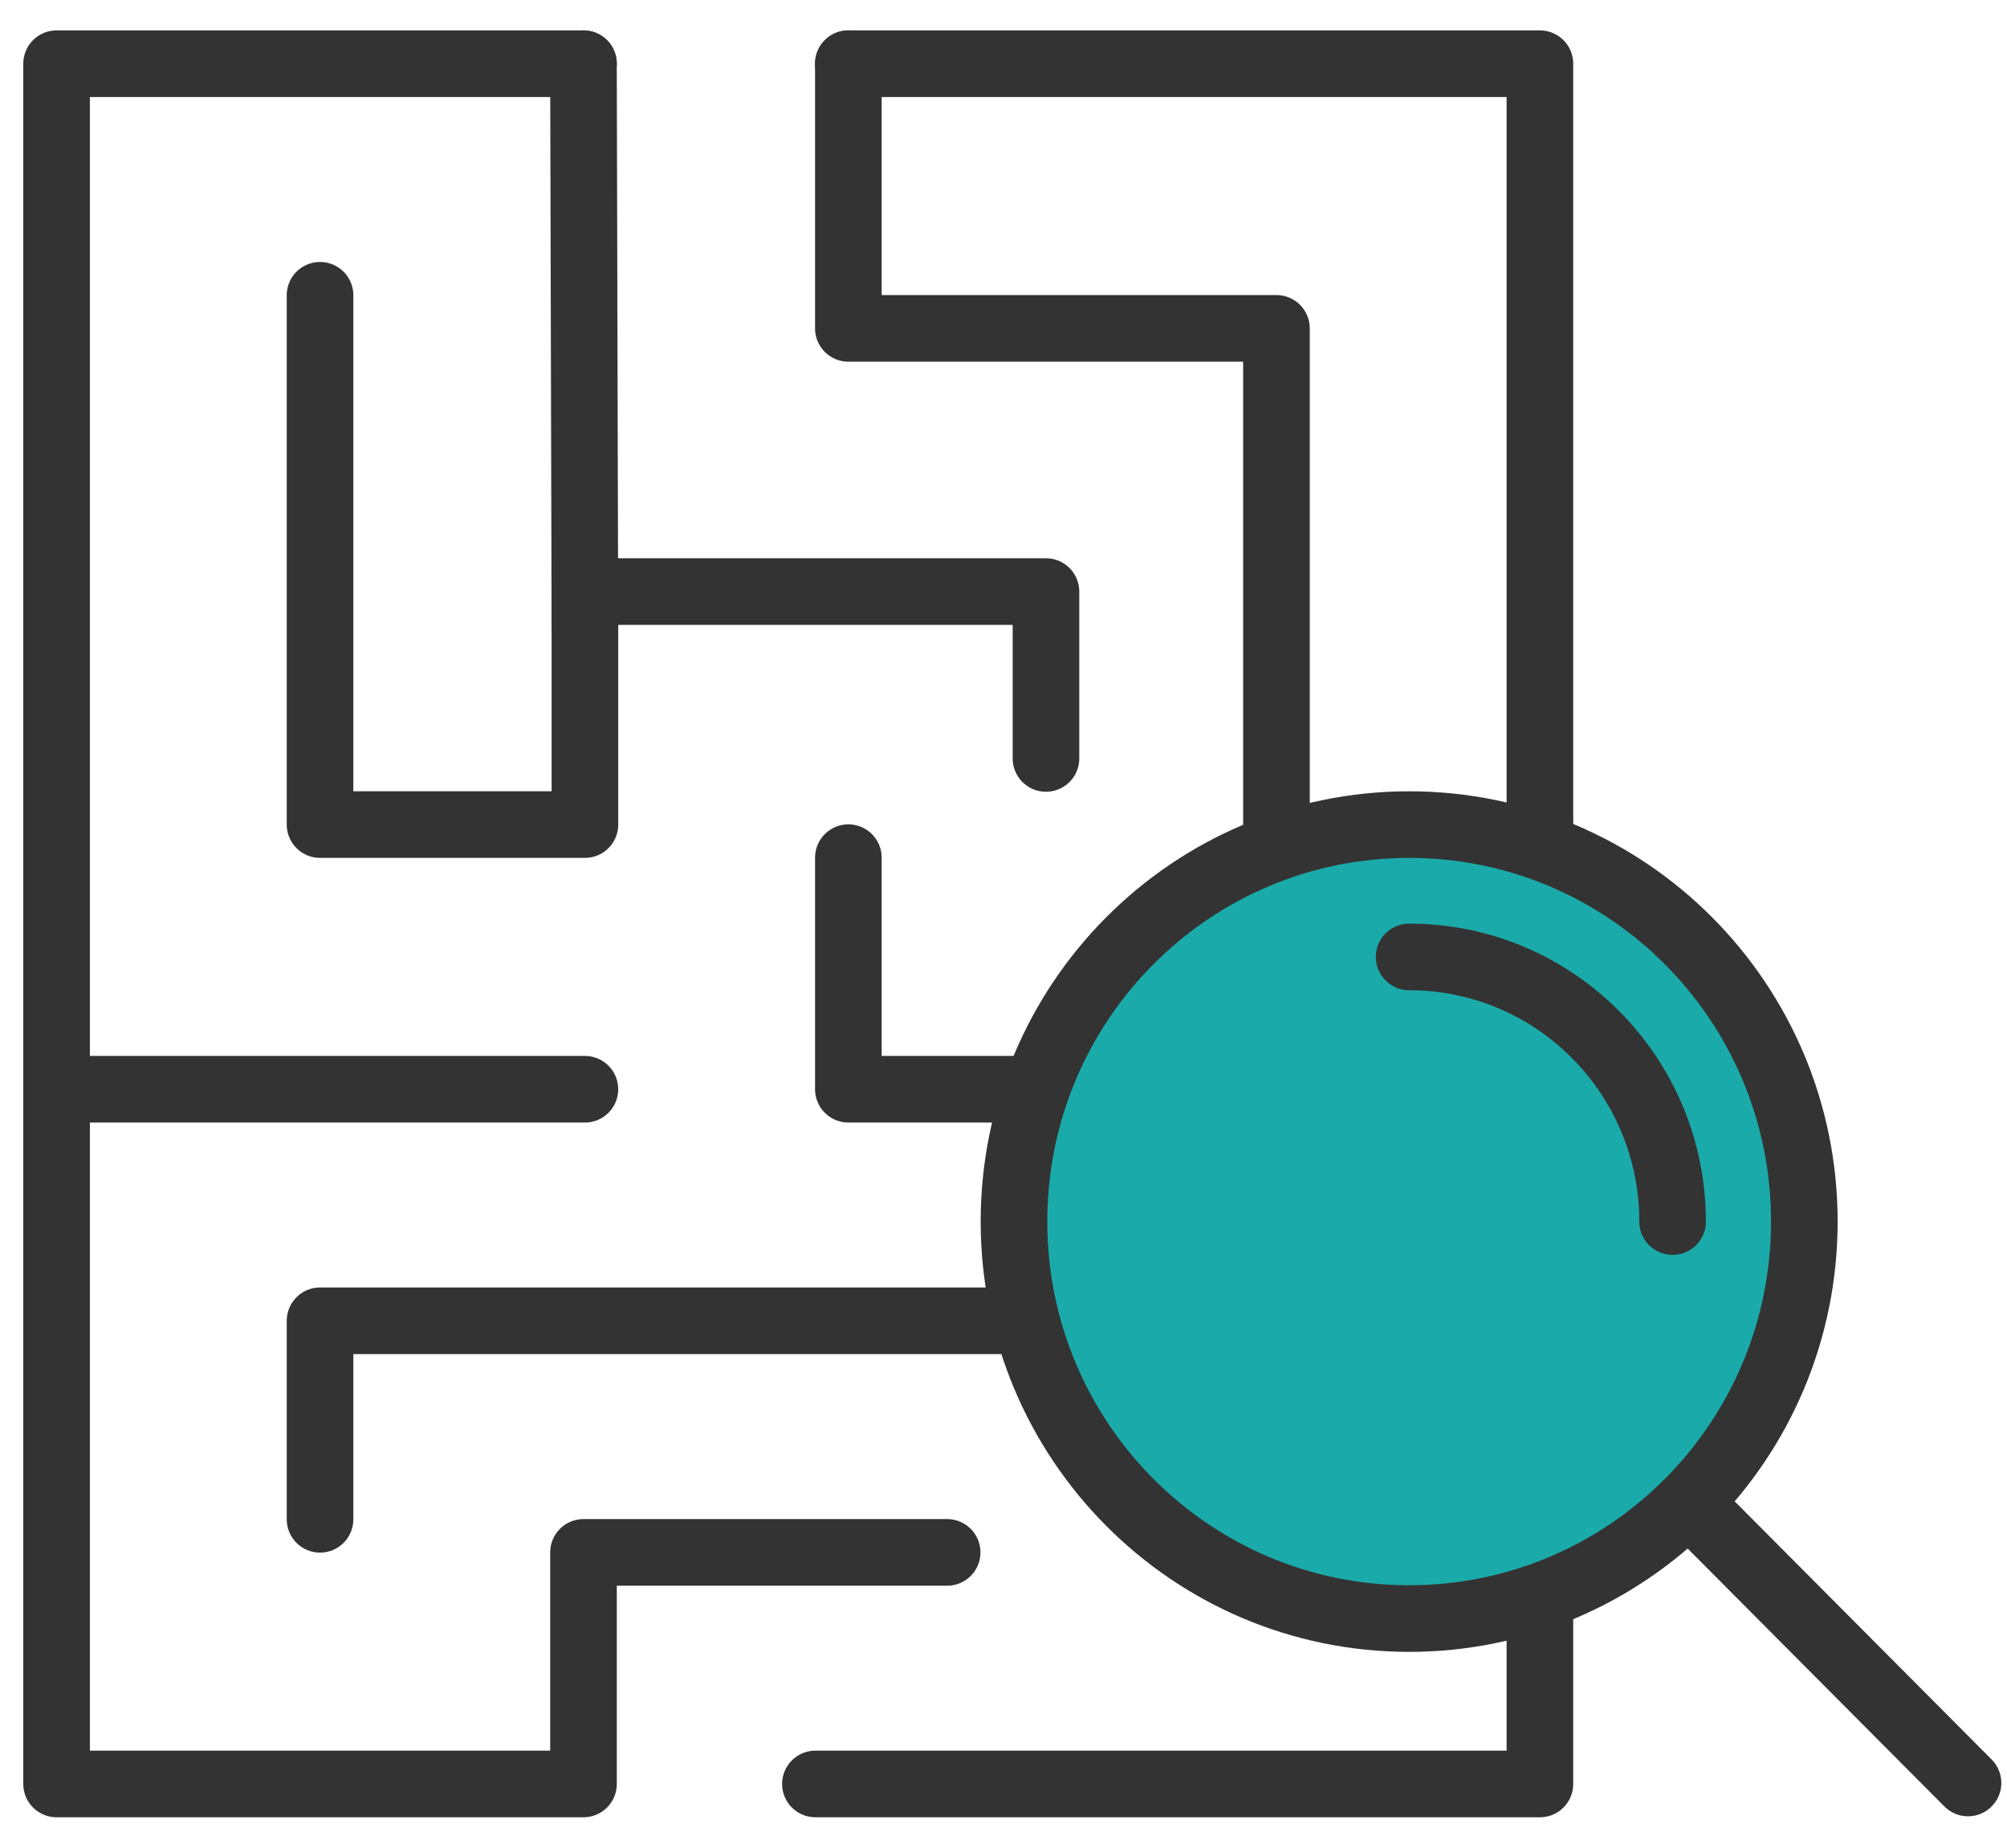
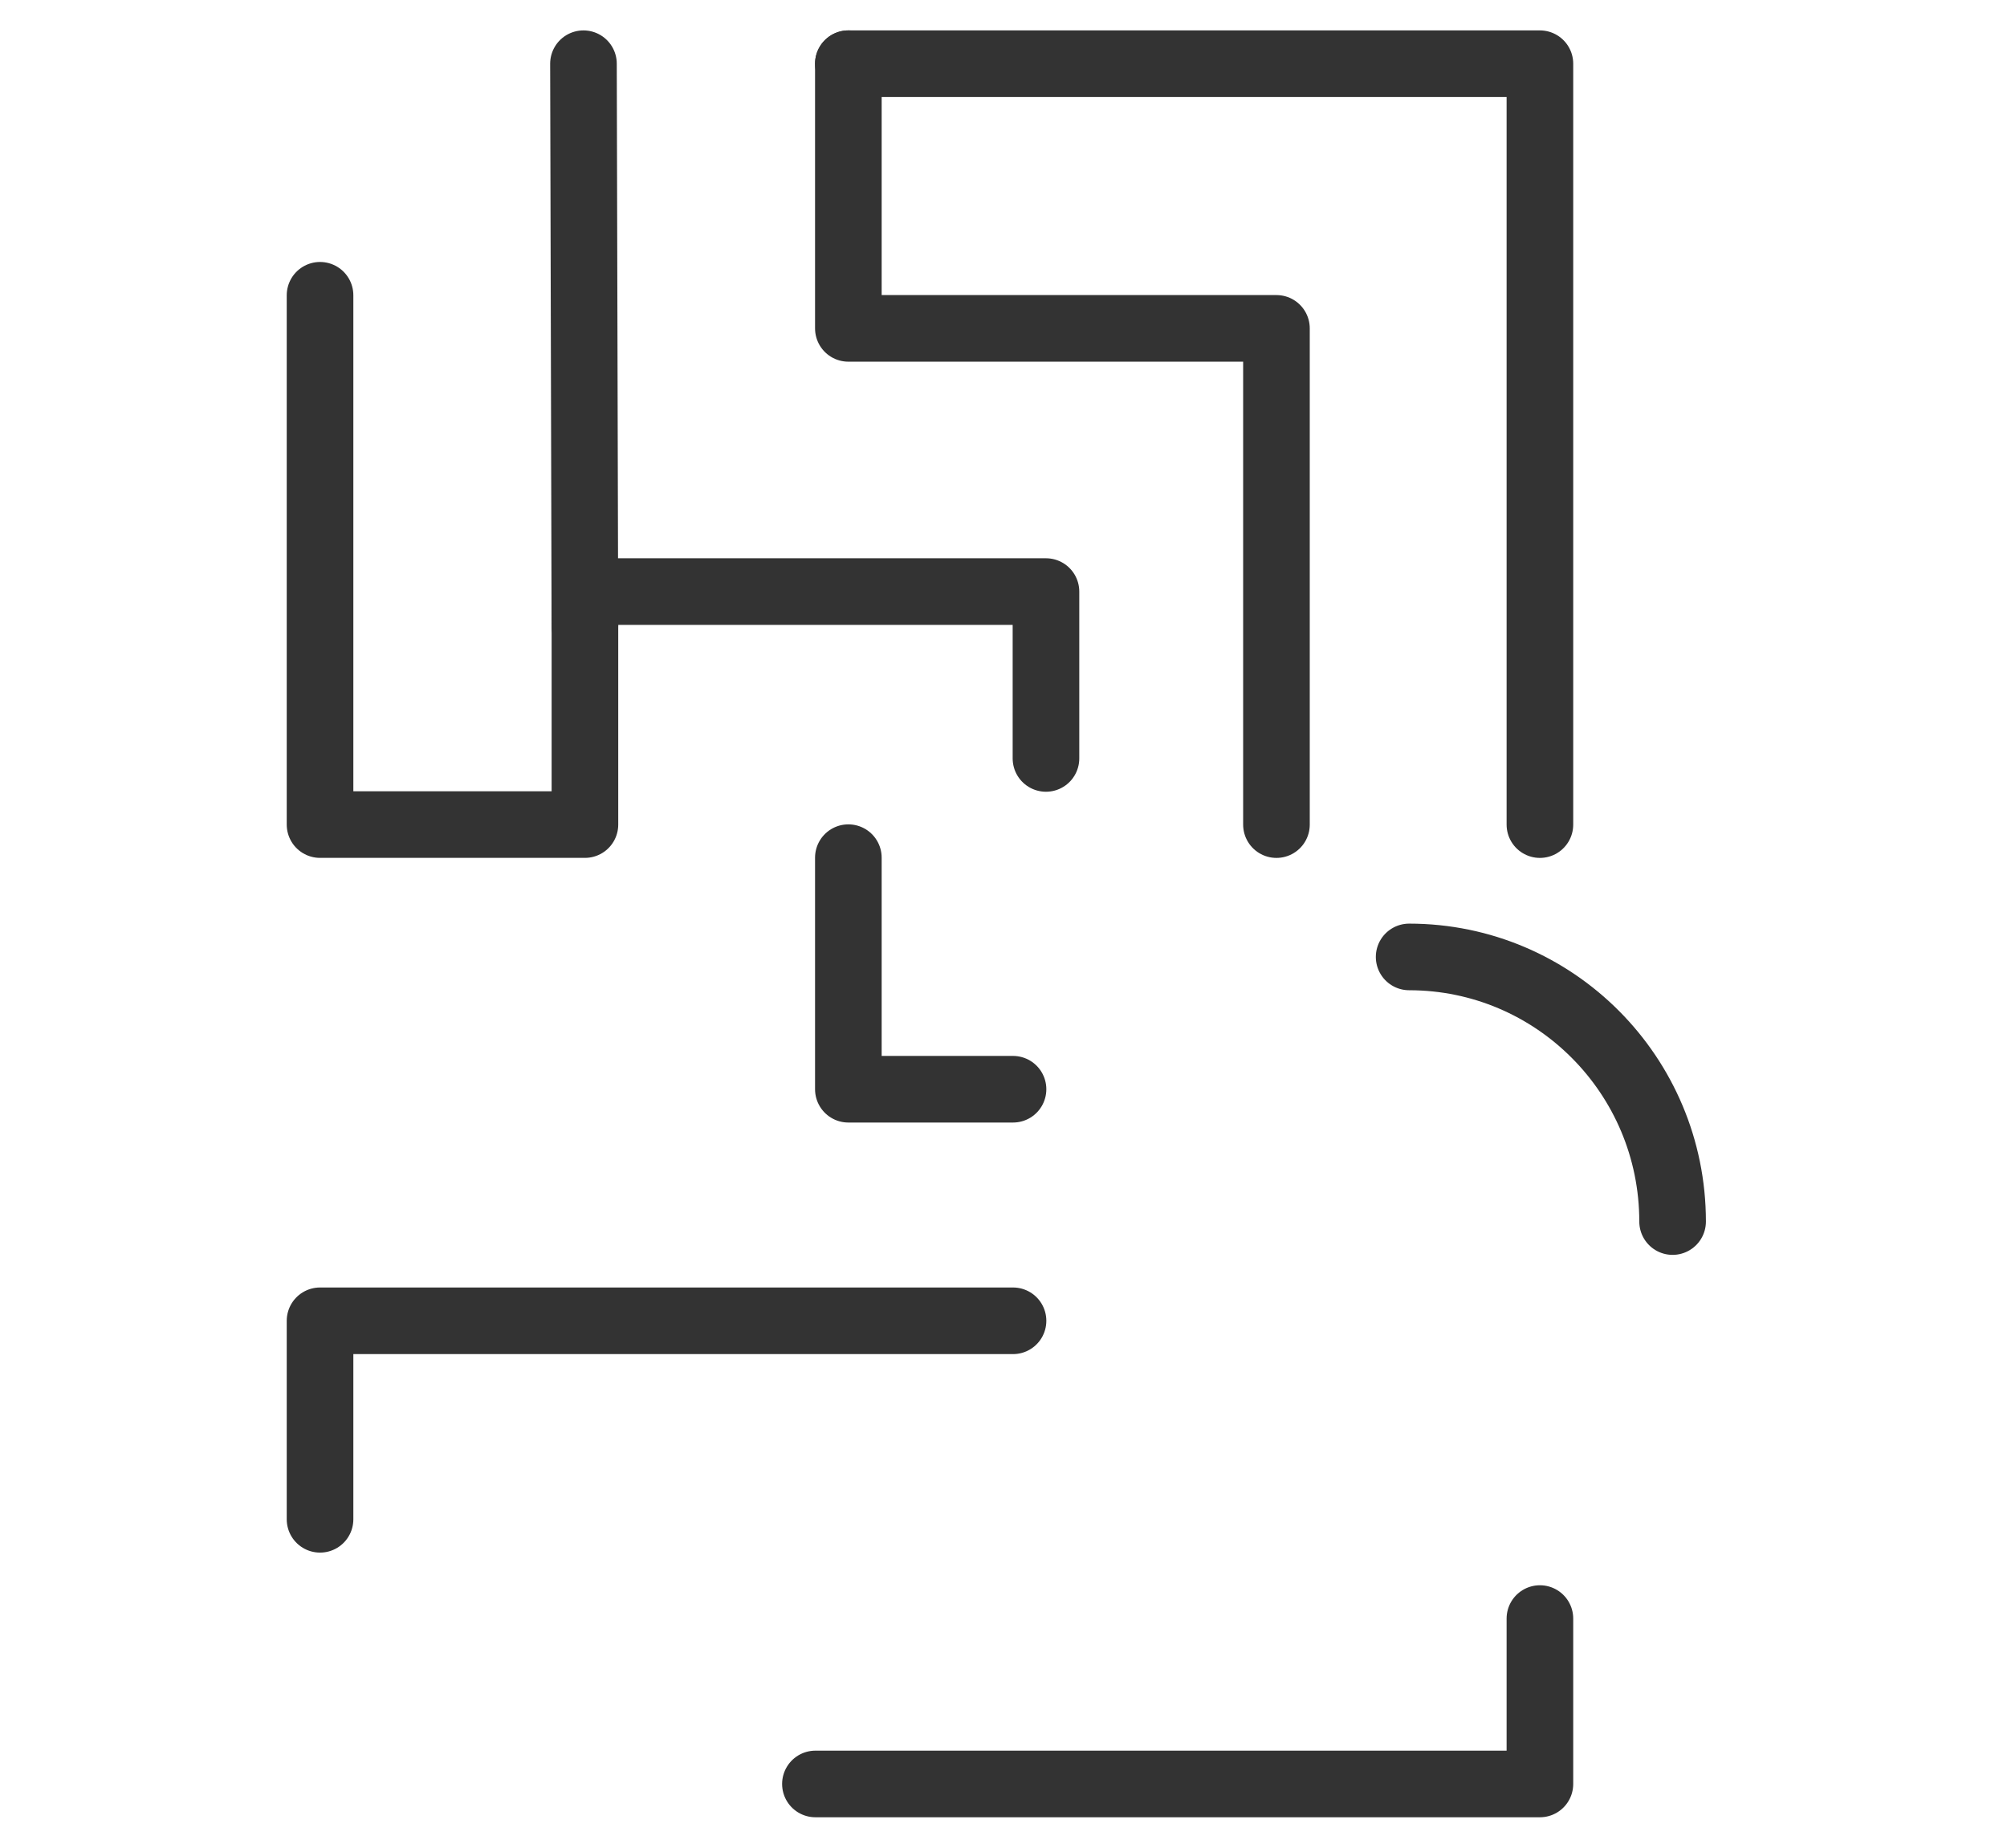
<svg xmlns="http://www.w3.org/2000/svg" width="63" height="58" viewBox="0 0 63 58" fill="none">
-   <path fill-rule="evenodd" clip-rule="evenodd" d="M56.638 38.346C56.638 45.228 51.084 50.808 44.233 50.808C37.383 50.808 31.829 45.228 31.829 38.346C31.829 31.464 37.383 25.885 44.233 25.885C51.084 25.885 56.638 31.464 56.638 38.346Z" fill="#1BAAAA" />
-   <path fill-rule="evenodd" clip-rule="evenodd" d="M56.638 38.346C56.638 45.228 51.084 50.808 44.233 50.808C37.383 50.808 31.829 45.228 31.829 38.346C31.829 31.464 37.383 25.885 44.233 25.885C51.084 25.885 56.638 31.464 56.638 38.346Z" stroke="#333333" stroke-width="2.091" stroke-linecap="round" stroke-linejoin="round" />
  <path d="M44.233 30.039C48.8 30.039 52.503 33.758 52.503 38.346" stroke="#333333" stroke-width="2.091" stroke-linecap="round" stroke-linejoin="round" />
-   <path d="M61.776 55.969L53.736 47.892" stroke="#333333" stroke-width="2.091" stroke-linecap="round" stroke-linejoin="round" />
  <path d="M48.338 50.808V56H25.596" stroke="#333333" stroke-width="2.091" stroke-linecap="round" stroke-linejoin="round" />
-   <path d="M18.316 2H1.776V56H18.316V48.731H29.731" stroke="#333333" stroke-width="2.091" stroke-linecap="round" stroke-linejoin="round" />
  <path d="M48.338 25.885V2H26.63" stroke="#333333" stroke-width="2.091" stroke-linecap="round" stroke-linejoin="round" />
  <path d="M31.799 41.461H10.046V47.692" stroke="#333333" stroke-width="2.091" stroke-linecap="round" stroke-linejoin="round" />
  <path d="M10.046 9.269V25.884H18.361V18.57H32.833V23.808" stroke="#333333" stroke-width="2.091" stroke-linecap="round" stroke-linejoin="round" />
-   <path d="M2.81 34.192H18.36" stroke="#333333" stroke-width="2.091" stroke-linecap="round" stroke-linejoin="round" />
  <path d="M31.799 34.192H26.63V26.923" stroke="#333333" stroke-width="2.091" stroke-linecap="round" stroke-linejoin="round" />
  <path d="M18.36 19.654L18.315 2" stroke="#333333" stroke-width="2.091" stroke-linecap="round" stroke-linejoin="round" />
  <path d="M26.63 2V10.308H40.068V19.654V25.885" stroke="#333333" stroke-width="2.091" stroke-linecap="round" stroke-linejoin="round" />
</svg>